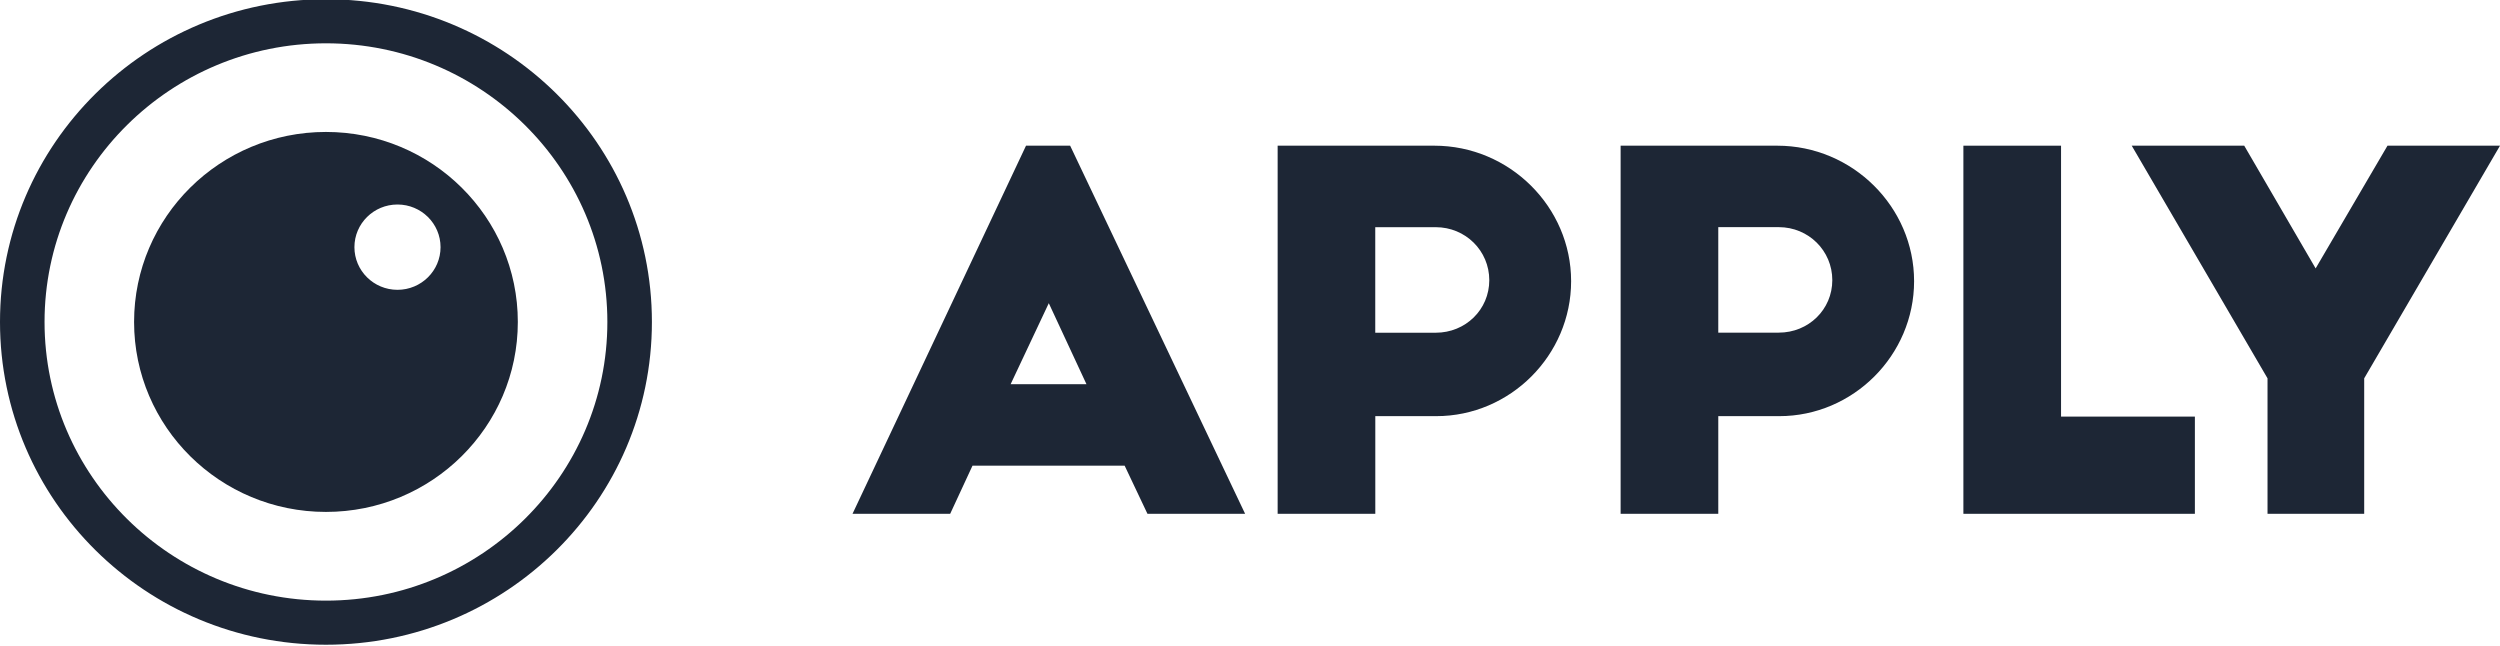
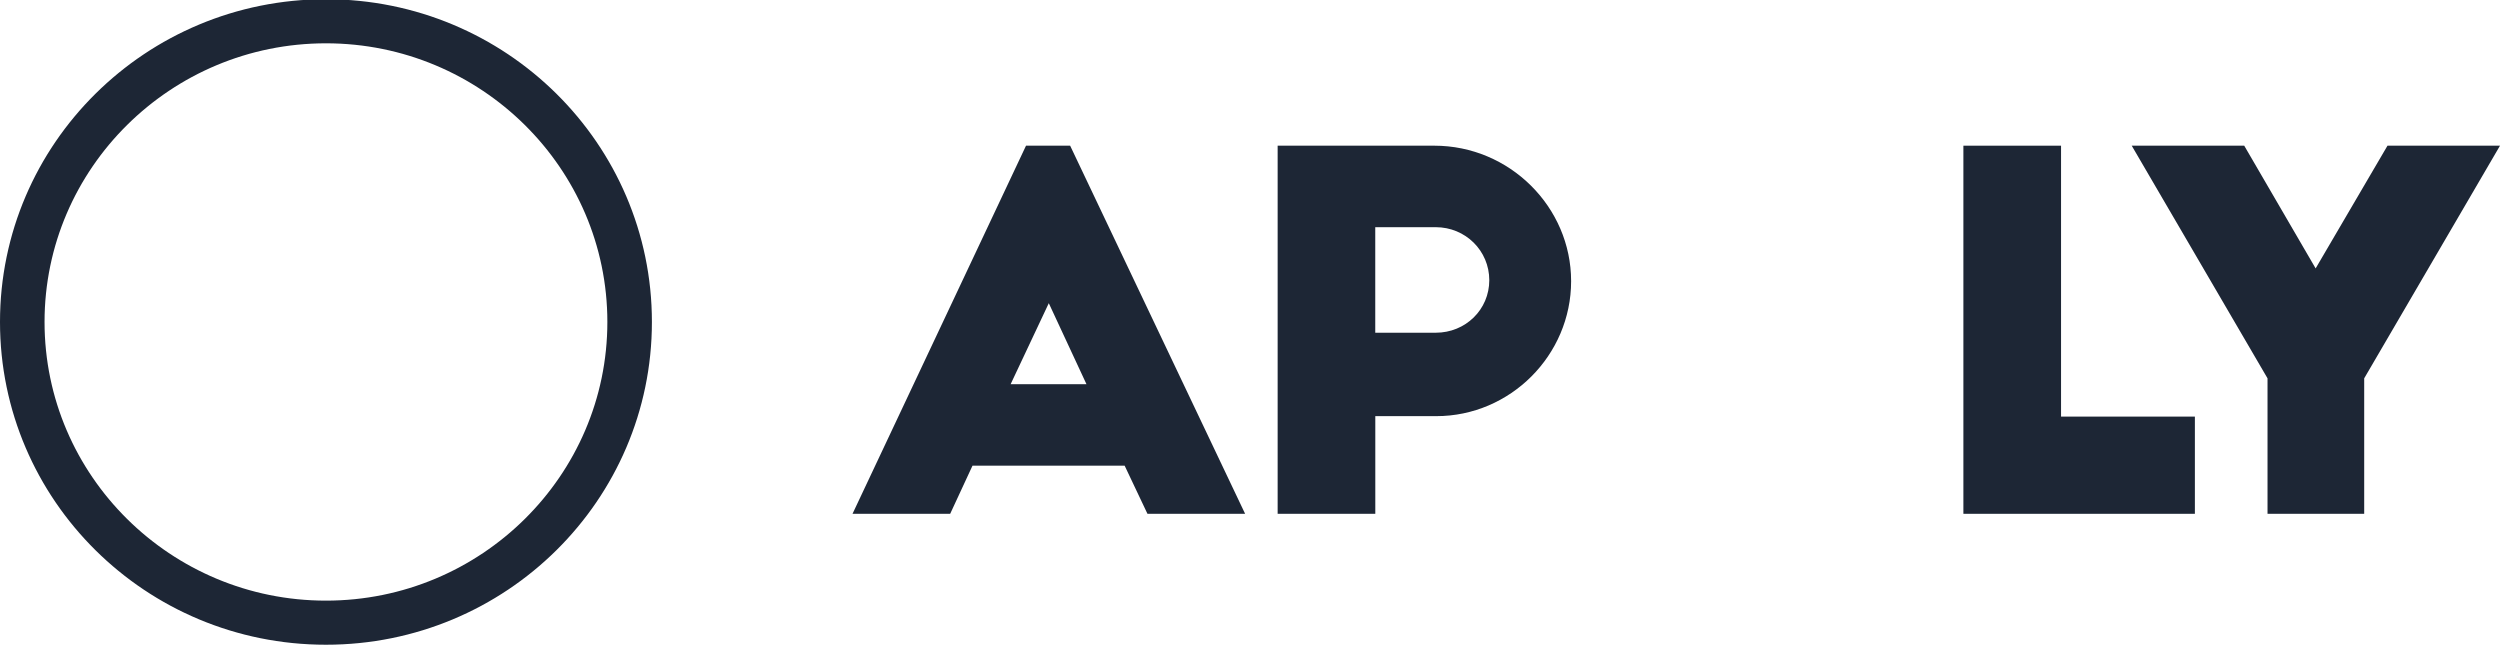
<svg xmlns="http://www.w3.org/2000/svg" id="Layer_1" data-name="Layer 1" viewBox="0 0 609.52 157.38">
  <defs>
    <style>
      .cls-1 {
        fill: #1d2635;
        fill-rule: evenodd;
      }
    </style>
  </defs>
  <path class="cls-1" d="M311.5,35.52v89.75h23.81v-23.81h14.87c18.01,0,32.87-14.84,32.87-32.91s-14.99-33.03-33.36-33.03h-38.19ZM363.1,68.31c0,7.18-5.8,12.81-13.05,12.81h-14.75v-25.73h14.75c7.25,0,13.05,5.75,13.05,12.92Z" />
  <path class="cls-1" d="M237.1,113.54h37.1l5.56,11.73h23.81l-42.66-89.75h-10.76l-42.3,89.75h23.81l5.44-11.73ZM255.71,73.93l9.18,19.74h-18.49l9.3-19.74Z" />
  <polygon class="cls-1" points="478.69 35.52 478.69 125.27 535.13 125.27 535.13 101.57 502.5 101.57 502.5 35.52 478.69 35.52" />
  <polygon class="cls-1" points="564.57 65.44 547.16 35.52 519.73 35.52 552.84 92.24 552.84 125.27 576.41 125.27 576.41 92.24 609.52 35.52 582.09 35.52 564.57 65.44" />
-   <path class="cls-1" d="M418.93,101.46h14.87c18.01,0,32.87-14.84,32.87-32.91s-14.99-33.03-33.36-33.03h-38.19v89.75h23.81v-23.81ZM418.93,55.38h14.75c7.25,0,13.05,5.75,13.05,12.92s-5.8,12.8-13.05,12.8h-14.75v-25.73Z" />
  <path class="cls-1" d="M79.47,10.56c37.83,0,68.61,30.48,68.61,67.94s-30.78,67.94-68.61,67.94S10.86,115.96,10.86,78.5,41.64,10.56,79.47,10.56ZM79.47-.19C35.58-.19,0,35.04,0,78.5s35.58,78.69,79.47,78.69,79.47-35.23,79.47-78.69S123.36-.19,79.47-.19Z" />
-   <path class="cls-1" d="M79.47,32.17c-25.84,0-46.78,20.74-46.78,46.32s20.95,46.32,46.78,46.32,46.78-20.74,46.78-46.32-20.95-46.32-46.78-46.32ZM96.91,70.66c-5.8,0-10.5-4.66-10.5-10.4s4.7-10.4,10.5-10.4,10.5,4.66,10.5,10.4-4.7,10.4-10.5,10.4Z" />
</svg>